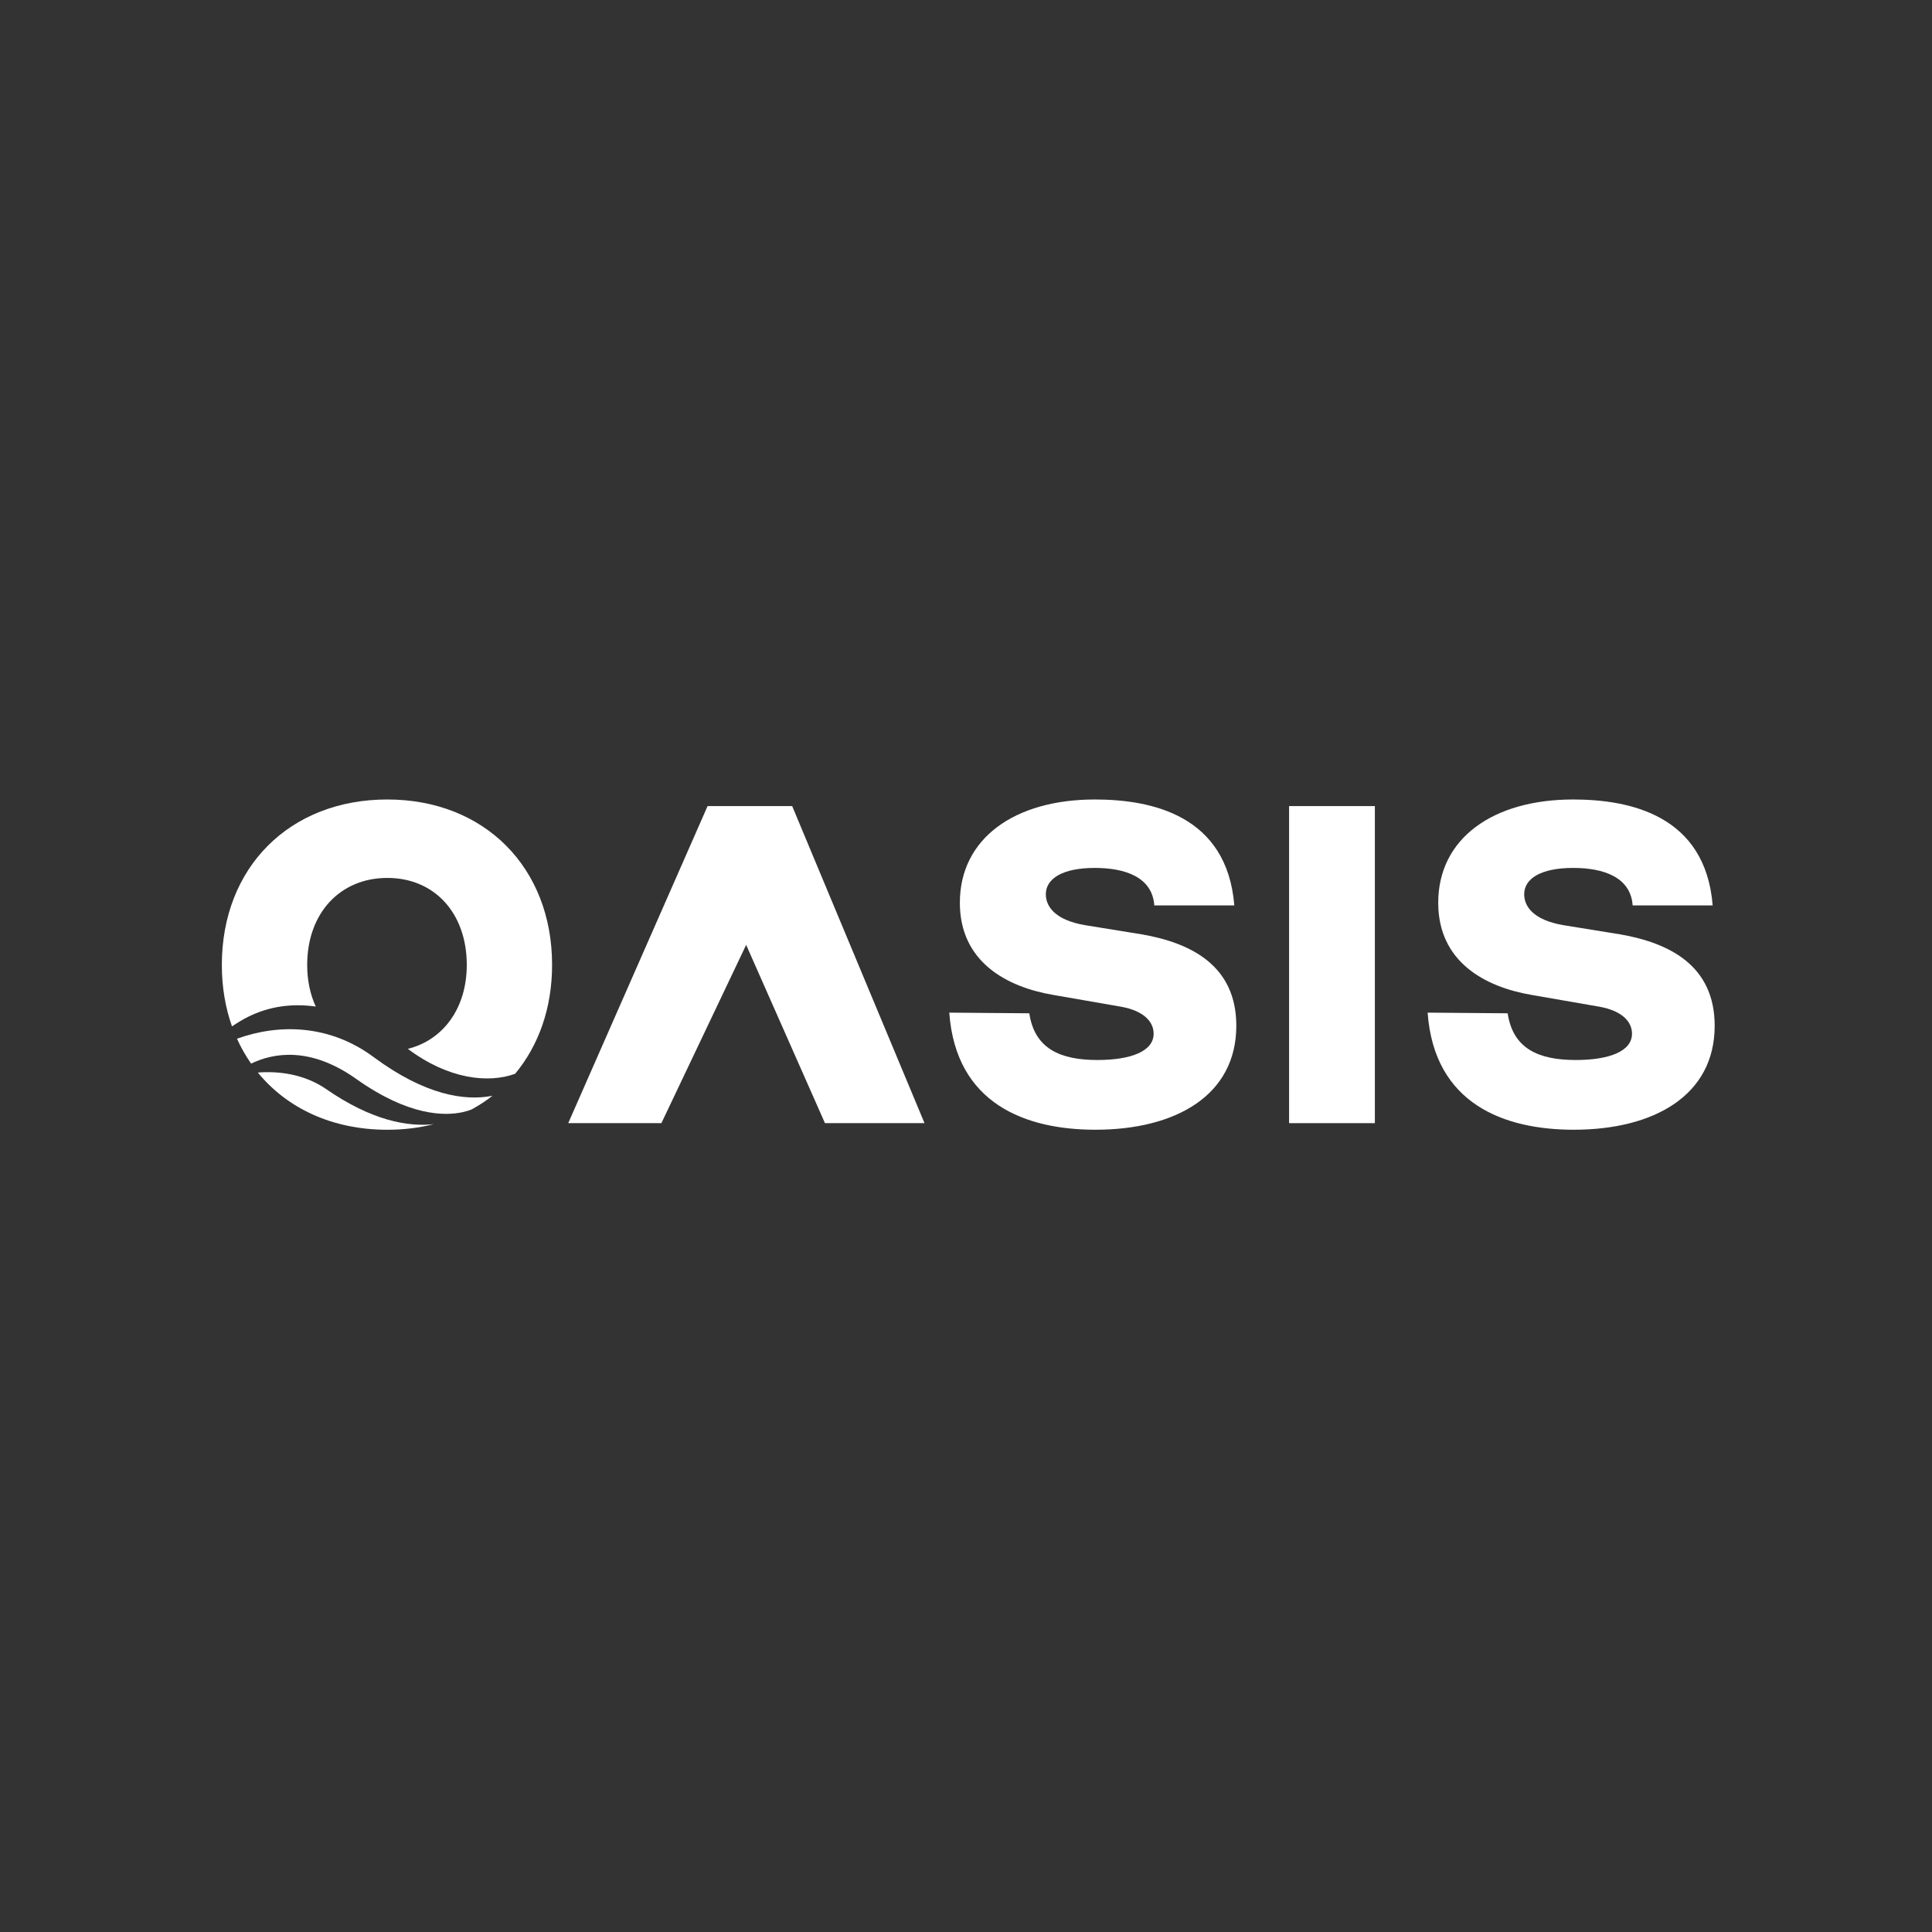
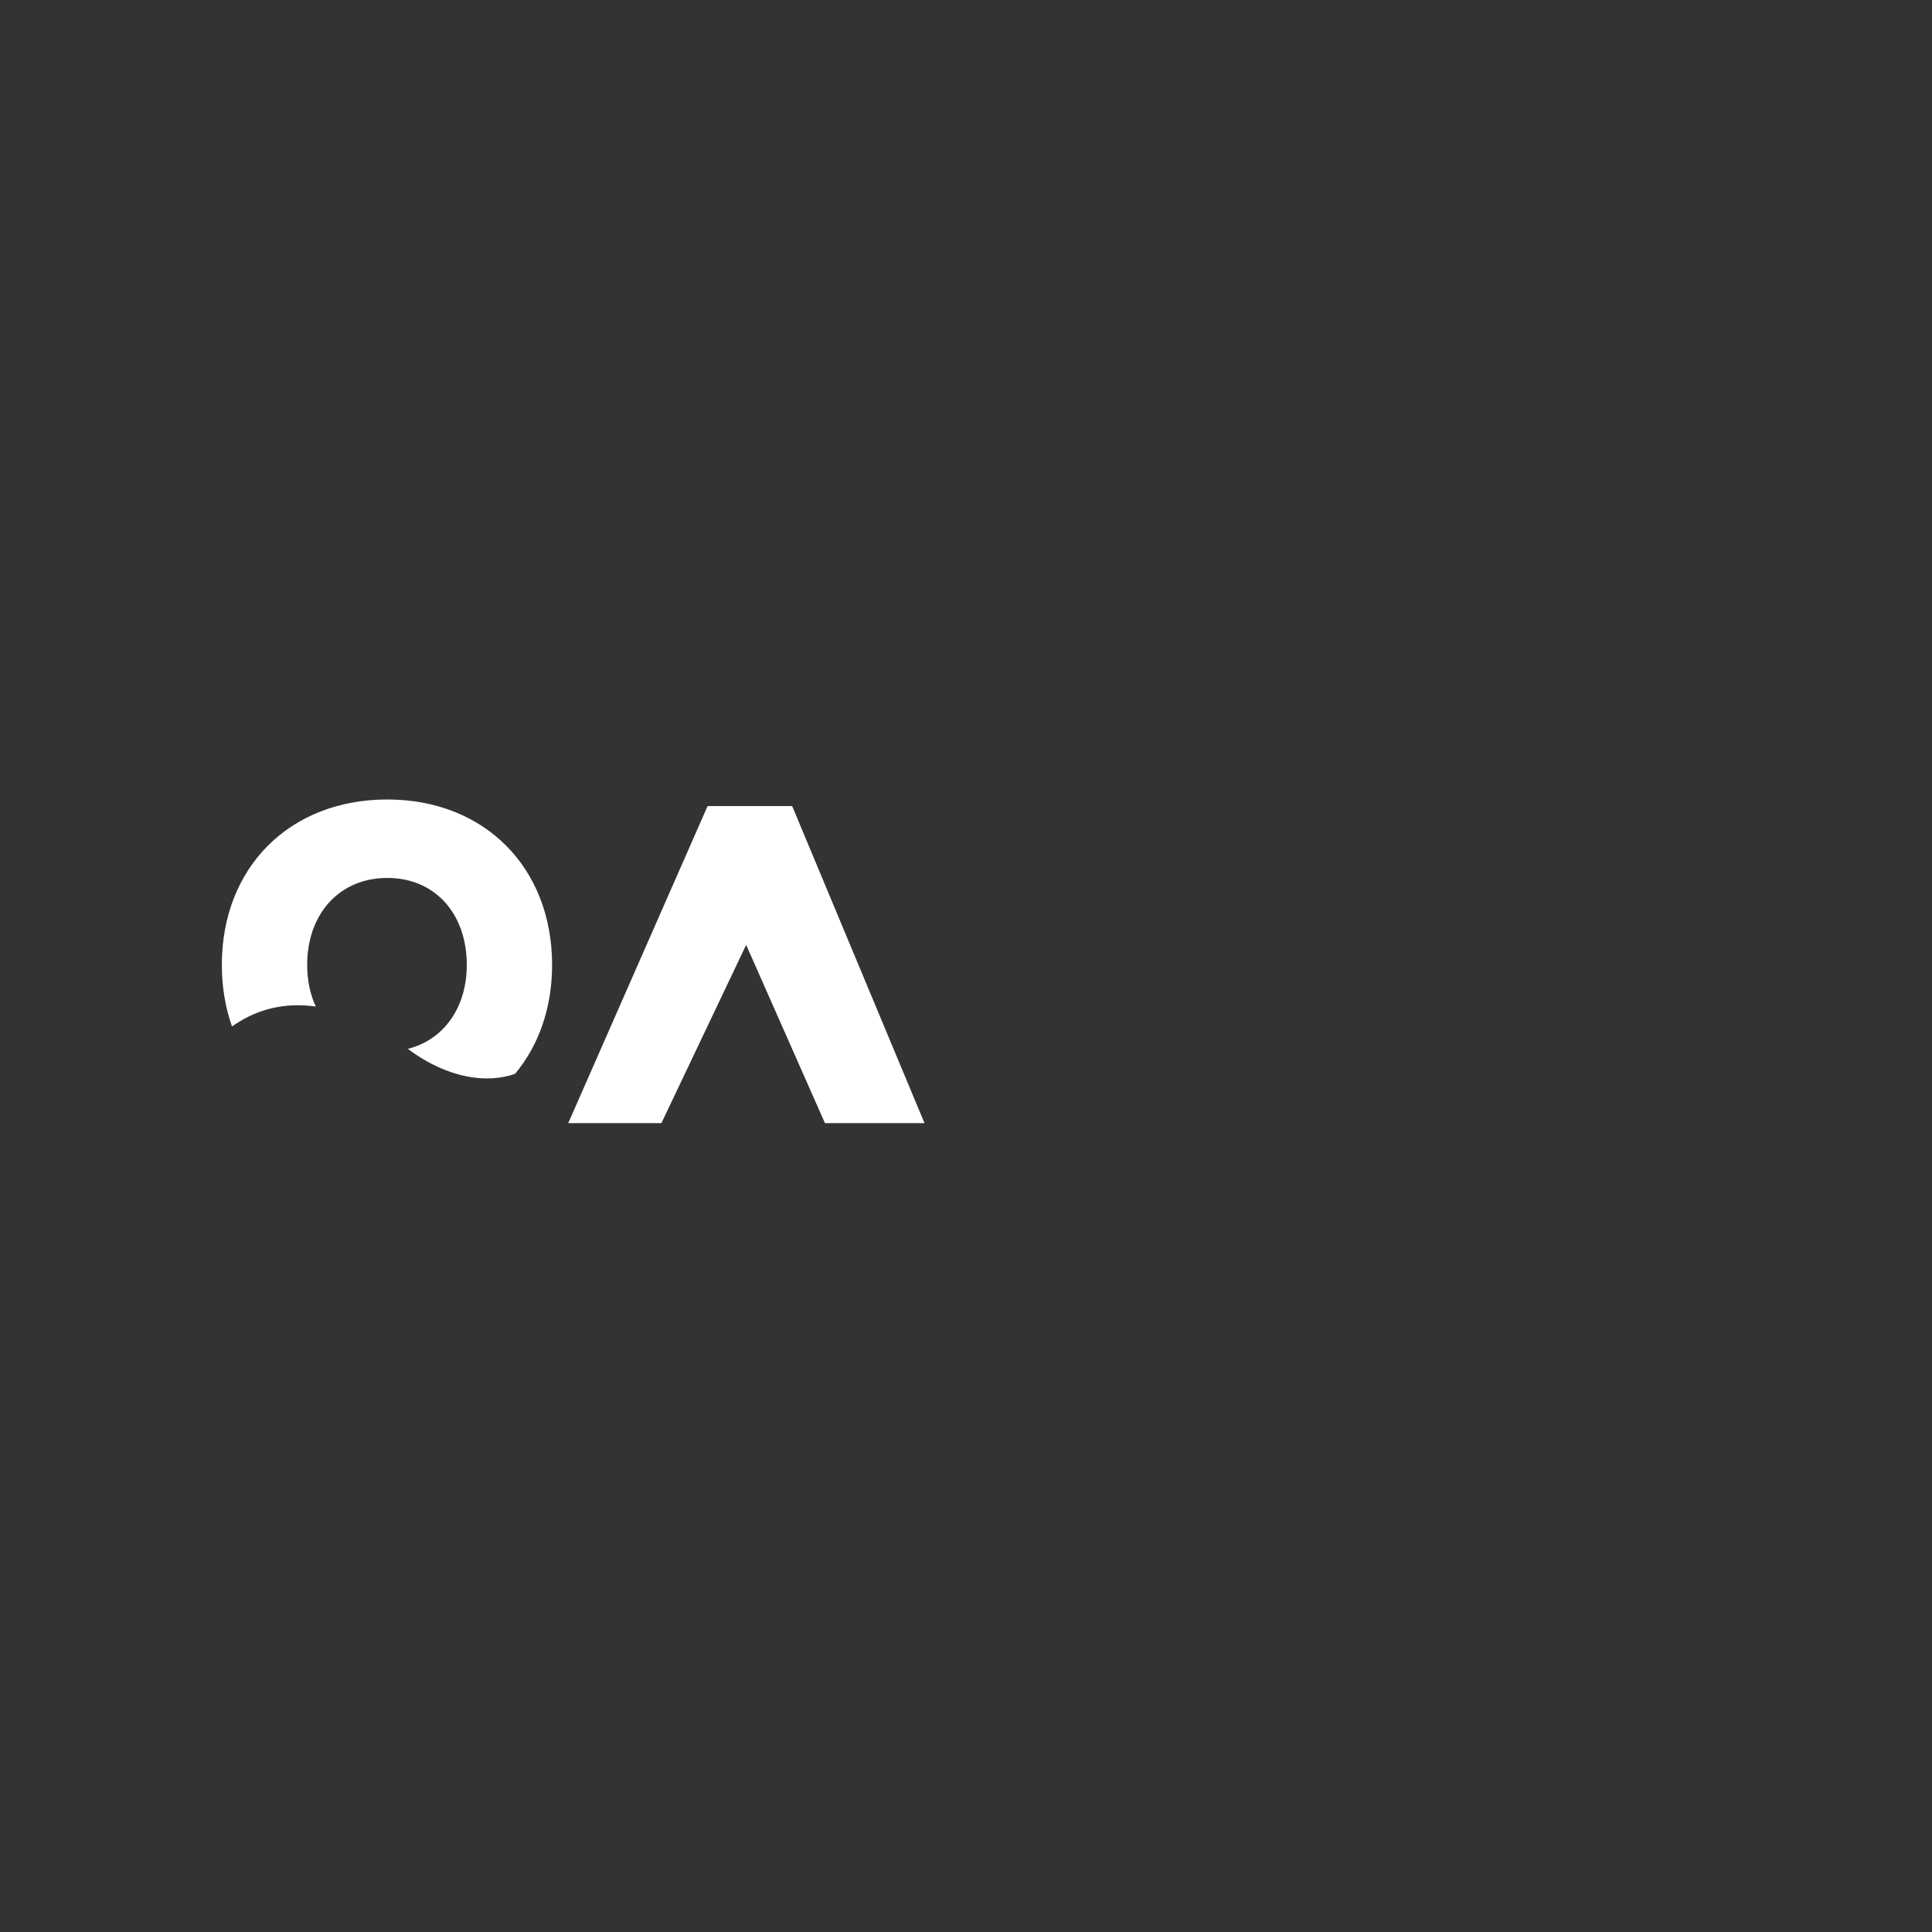
<svg xmlns="http://www.w3.org/2000/svg" width="400" height="400" viewBox="0 0 400 400" fill="none">
  <rect x="0" y="0" width="400" height="400" fill="#333333" stroke="none" />
  <g clip-path="url(#clip0_389_476)">
    <path d="M80.188 165.525C59.957 165.525 45.93 179.585 45.93 199.783C45.93 204.368 46.66 208.642 48.034 212.502C48.606 212.115 49.168 211.755 49.724 211.422C54.778 208.391 60.137 207.655 65.376 208.397C64.225 205.894 63.599 202.983 63.599 199.778C63.599 189.131 70.342 181.765 80.188 181.765C90.034 181.765 96.641 189.136 96.641 199.778C96.641 208.675 91.811 215.32 84.435 217.152C92.847 223.465 101.117 224.326 106.65 222.315C111.518 216.471 114.304 208.724 114.304 199.778C114.31 179.585 100.283 165.525 80.188 165.525Z" fill="white" />
-     <path d="M77.44 218.918C68.336 212.126 57.88 211.886 49.065 215.053C49.888 216.879 50.869 218.602 51.986 220.205C56.626 217.981 64.22 216.612 73.76 223.389C84.587 231.065 92.045 231.108 95.894 230.236C96.603 230.078 97.197 229.876 97.666 229.685C99.187 228.857 100.626 227.913 101.967 226.867C96.189 228.012 87.957 226.687 77.446 218.924L77.44 218.918Z" fill="white" />
-     <path d="M67.388 225.384C62.825 222.309 57.521 221.731 53.383 222.059C59.445 229.484 68.838 233.905 80.189 233.905C83.579 233.905 86.796 233.507 89.805 232.744C84.528 233.322 77.01 232.084 67.388 225.389V225.384Z" fill="white" />
    <path d="M146.497 166.893L117.646 232.537H136.934L154.483 195.629L170.8 232.537H191.413L164.013 166.893H146.497Z" fill="white" />
-     <path d="M236.383 193.448L224.608 191.54C218.311 190.45 216.528 187.588 216.528 185.14C216.528 182.005 219.816 179.694 226.663 179.694C232.96 179.694 238.575 181.602 238.984 187.457H255.551C254.046 168.796 238.438 165.525 226.663 165.525C210.095 165.525 198.729 173.561 198.729 186.912C198.729 199.172 208.449 204.346 218.033 205.982L232.136 208.435C236.656 209.253 238.847 211.433 238.847 214.017C238.847 217.697 234.055 219.463 227.208 219.463C219.543 219.463 214.2 217.147 213.105 209.792L196.537 209.656C197.905 228.59 212.418 233.899 226.799 233.899C243.367 233.899 255.965 226.818 255.965 212.376C255.965 199.843 246.518 195.215 236.383 193.443V193.448Z" fill="white" />
-     <path d="M284.652 166.893H266.891V232.537H284.652V166.893Z" fill="white" />
-     <path d="M335.423 193.448L323.648 191.54C317.351 190.45 315.568 187.588 315.568 185.14C315.568 182.005 318.856 179.694 325.703 179.694C332 179.694 337.615 181.602 338.024 187.457H354.591C353.087 168.796 337.478 165.525 325.703 165.525C309.135 165.525 297.769 173.561 297.769 186.912C297.769 199.172 307.489 204.346 317.073 205.982L331.176 208.435C335.696 209.253 337.887 211.433 337.887 214.017C337.887 217.697 333.095 219.463 326.248 219.463C318.583 219.463 313.24 217.147 312.145 209.792L295.577 209.656C296.946 228.59 311.458 233.899 325.839 233.899C342.407 233.899 355.006 226.818 355.006 212.376C355.006 199.843 345.558 195.215 335.423 193.443V193.448Z" fill="white" />
  </g>
  <defs>
    <clipPath id="clip0_389_476">
      <rect width="309.07" height="68.38" fill="white" transform="translate(45.93 165.525)" />
    </clipPath>
  </defs>
</svg>